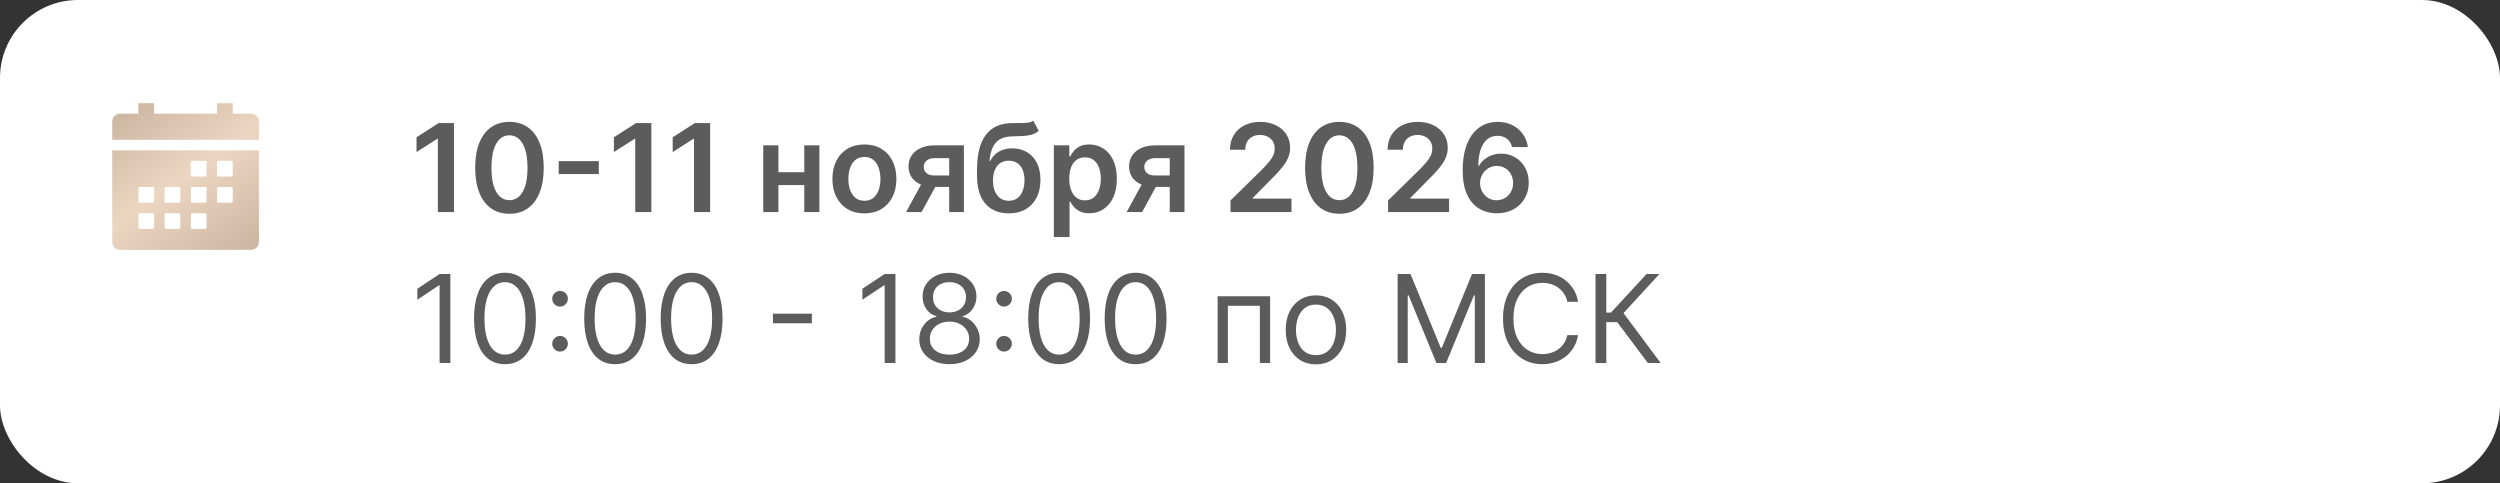
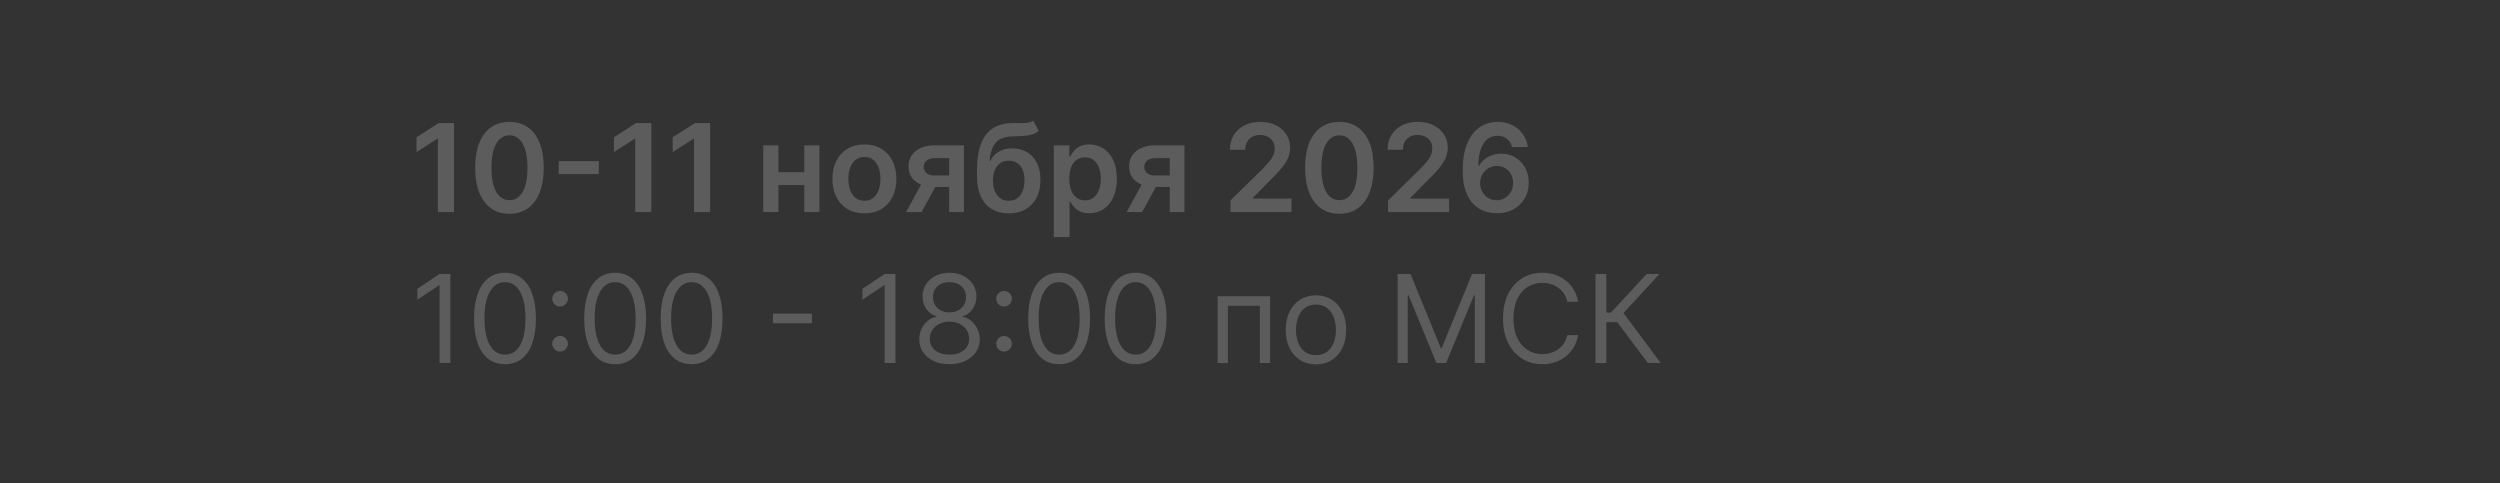
<svg xmlns="http://www.w3.org/2000/svg" width="1226" height="237" viewBox="0 0 1226 237" fill="none">
  <rect x="0" y="0" width="1226" height="237" fill="#333333" stroke="none" />
-   <rect width="1226" height="237" rx="38.239" fill="white" />
  <path d="M222.626 60.364V104H214.722V68.055H214.466L204.26 74.575V67.331L215.105 60.364H222.626ZM249.835 104.831C246.327 104.831 243.315 103.943 240.801 102.168C238.301 100.378 236.376 97.8 235.027 94.433C233.692 91.053 233.024 86.983 233.024 82.224C233.038 77.466 233.713 73.418 235.048 70.079C236.398 66.727 238.322 64.171 240.822 62.409C243.337 60.648 246.341 59.767 249.835 59.767C253.33 59.767 256.334 60.648 258.848 62.409C261.362 64.171 263.287 66.727 264.622 70.079C265.972 73.432 266.646 77.48 266.646 82.224C266.646 86.997 265.972 91.074 264.622 94.454C263.287 97.821 261.362 100.392 258.848 102.168C256.348 103.943 253.344 104.831 249.835 104.831ZM249.835 98.162C252.563 98.162 254.714 96.82 256.291 94.135C257.882 91.436 258.678 87.466 258.678 82.224C258.678 78.758 258.315 75.847 257.591 73.489C256.866 71.131 255.844 69.355 254.523 68.162C253.202 66.954 251.639 66.351 249.835 66.351C247.122 66.351 244.977 67.7 243.401 70.399C241.824 73.084 241.028 77.026 241.014 82.224C241 85.704 241.348 88.631 242.058 91.003C242.783 93.375 243.805 95.165 245.126 96.372C246.447 97.565 248.017 98.162 249.835 98.162ZM293.647 79.007V85.356H274.002V79.007H293.647ZM319.423 60.364V104H311.518V68.055H311.263L301.057 74.575V67.331L311.902 60.364H319.423ZM348.251 60.364V104H340.347V68.055H340.091L329.885 74.575V67.331L340.73 60.364H348.251ZM396.778 84.44V90.769H379.349V84.44H396.778ZM381.735 71.273V104H374.299V71.273H381.735ZM401.827 71.273V104H394.413V71.273H401.827ZM423.907 104.639C420.711 104.639 417.941 103.936 415.597 102.53C413.253 101.124 411.435 99.156 410.142 96.628C408.864 94.099 408.225 91.145 408.225 87.764C408.225 84.383 408.864 81.422 410.142 78.879C411.435 76.337 413.253 74.362 415.597 72.956C417.941 71.55 420.711 70.847 423.907 70.847C427.103 70.847 429.873 71.55 432.216 72.956C434.56 74.362 436.371 76.337 437.65 78.879C438.942 81.422 439.588 84.383 439.588 87.764C439.588 91.145 438.942 94.099 437.65 96.628C436.371 99.156 434.56 101.124 432.216 102.53C429.873 103.936 427.103 104.639 423.907 104.639ZM423.949 98.46C425.682 98.46 427.131 97.984 428.296 97.033C429.461 96.067 430.327 94.774 430.895 93.155C431.478 91.535 431.769 89.731 431.769 87.743C431.769 85.74 431.478 83.929 430.895 82.31C430.327 80.676 429.461 79.376 428.296 78.41C427.131 77.445 425.682 76.962 423.949 76.962C422.174 76.962 420.696 77.445 419.517 78.41C418.353 79.376 417.479 80.676 416.897 82.31C416.328 83.929 416.044 85.74 416.044 87.743C416.044 89.731 416.328 91.535 416.897 93.155C417.479 94.774 418.353 96.067 419.517 97.033C420.696 97.984 422.174 98.46 423.949 98.46ZM465.482 104V77.537H458.493C456.717 77.537 455.354 77.949 454.402 78.773C453.45 79.597 452.982 80.619 452.996 81.841C452.982 83.062 453.429 84.071 454.338 84.867C455.247 85.662 456.547 86.06 458.237 86.06H467.911V91.685H458.237C455.624 91.685 453.365 91.273 451.462 90.449C449.558 89.625 448.095 88.46 447.072 86.954C446.05 85.449 445.538 83.688 445.538 81.671C445.538 79.568 446.057 77.743 447.094 76.195C448.145 74.632 449.636 73.425 451.568 72.572C453.514 71.706 455.822 71.273 458.493 71.273H472.705V104H465.482ZM444.345 104L453.486 87.21H461.092L451.93 104H444.345ZM506.7 59.17L509.384 64.156C508.433 64.98 507.367 65.577 506.188 65.946C505.009 66.315 503.624 66.557 502.033 66.671C500.457 66.77 498.582 66.841 496.408 66.883C493.965 66.94 491.969 67.402 490.421 68.269C488.873 69.135 487.687 70.449 486.863 72.21C486.039 73.957 485.499 76.188 485.244 78.901H485.606C486.629 76.898 488.063 75.371 489.91 74.32C491.756 73.269 493.923 72.743 496.408 72.743C499.121 72.743 501.515 73.354 503.589 74.575C505.677 75.783 507.303 77.537 508.468 79.838C509.647 82.139 510.237 84.923 510.237 88.19C510.237 91.557 509.604 94.476 508.34 96.947C507.076 99.405 505.279 101.301 502.95 102.636C500.634 103.972 497.886 104.639 494.704 104.639C491.536 104.639 488.781 103.95 486.437 102.572C484.107 101.18 482.303 99.128 481.025 96.415C479.761 93.688 479.129 90.328 479.129 86.337V83.396C479.129 75.697 480.563 69.952 483.433 66.159C486.302 62.367 490.556 60.435 496.195 60.364C497.871 60.335 499.37 60.328 500.691 60.342C502.026 60.356 503.191 60.293 504.185 60.151C505.18 60.008 506.018 59.682 506.7 59.17ZM494.746 98.46C496.323 98.46 497.687 98.055 498.837 97.246C499.988 96.422 500.869 95.257 501.479 93.751C502.104 92.246 502.417 90.463 502.417 88.403C502.417 86.372 502.104 84.646 501.479 83.226C500.854 81.791 499.967 80.697 498.816 79.945C497.665 79.192 496.295 78.815 494.704 78.815C493.511 78.815 492.438 79.028 491.487 79.454C490.535 79.881 489.725 80.506 489.058 81.329C488.39 82.153 487.879 83.155 487.523 84.334C487.168 85.513 486.977 86.869 486.948 88.403C486.948 91.486 487.644 93.936 489.036 95.754C490.428 97.558 492.332 98.46 494.746 98.46ZM516.799 116.273V71.273H524.384V76.685H524.832C525.229 75.889 525.79 75.044 526.515 74.149C527.239 73.24 528.219 72.466 529.455 71.827C530.691 71.173 532.268 70.847 534.185 70.847C536.714 70.847 538.994 71.493 541.025 72.785C543.07 74.064 544.69 75.96 545.883 78.474C547.09 80.974 547.694 84.043 547.694 87.679C547.694 91.273 547.104 94.327 545.925 96.841C544.746 99.355 543.141 101.273 541.11 102.594C539.079 103.915 536.778 104.575 534.207 104.575C532.332 104.575 530.776 104.263 529.54 103.638C528.305 103.013 527.31 102.26 526.558 101.379C525.819 100.484 525.244 99.639 524.832 98.844H524.512V116.273H516.799ZM524.363 87.636C524.363 89.753 524.661 91.606 525.258 93.197C525.869 94.788 526.742 96.031 527.879 96.926C529.029 97.807 530.421 98.247 532.055 98.247C533.759 98.247 535.187 97.793 536.337 96.883C537.488 95.96 538.354 94.703 538.937 93.112C539.533 91.507 539.832 89.682 539.832 87.636C539.832 85.605 539.54 83.801 538.958 82.224C538.376 80.648 537.509 79.412 536.359 78.517C535.208 77.622 533.773 77.175 532.055 77.175C530.407 77.175 529.008 77.608 527.857 78.474C526.707 79.341 525.833 80.555 525.237 82.118C524.654 83.68 524.363 85.52 524.363 87.636ZM573.646 104V77.537H566.657C564.881 77.537 563.518 77.949 562.566 78.773C561.614 79.597 561.146 80.619 561.16 81.841C561.146 83.062 561.593 84.071 562.502 84.867C563.411 85.662 564.711 86.06 566.401 86.06H576.075V91.685H566.401C563.788 91.685 561.529 91.273 559.626 90.449C557.722 89.625 556.259 88.46 555.237 86.954C554.214 85.449 553.702 83.688 553.702 81.671C553.702 79.568 554.221 77.743 555.258 76.195C556.309 74.632 557.8 73.425 559.732 72.572C561.678 71.706 563.987 71.273 566.657 71.273H580.869V104H573.646ZM552.509 104L561.65 87.21H569.256L560.094 104H552.509ZM603.433 104V98.29L618.582 83.439C620.031 81.976 621.238 80.676 622.204 79.54C623.17 78.403 623.894 77.303 624.377 76.237C624.86 75.172 625.102 74.035 625.102 72.828C625.102 71.45 624.789 70.271 624.164 69.291C623.539 68.297 622.68 67.53 621.586 66.99C620.492 66.45 619.249 66.18 617.857 66.18C616.423 66.18 615.165 66.479 614.086 67.075C613.006 67.658 612.168 68.489 611.572 69.568C610.989 70.648 610.698 71.933 610.698 73.425H603.177C603.177 70.655 603.809 68.247 605.073 66.202C606.337 64.156 608.077 62.572 610.293 61.45C612.523 60.328 615.08 59.767 617.964 59.767C620.89 59.767 623.461 60.314 625.677 61.408C627.893 62.501 629.612 64 630.833 65.903C632.069 67.807 632.687 69.98 632.687 72.423C632.687 74.057 632.374 75.662 631.749 77.239C631.124 78.815 630.023 80.562 628.447 82.48C626.884 84.398 624.69 86.72 621.863 89.447L614.342 97.097V97.395H633.347V104H603.433ZM656.827 104.831C653.319 104.831 650.308 103.943 647.793 102.168C645.293 100.378 643.369 97.8 642.019 94.433C640.684 91.053 640.016 86.983 640.016 82.224C640.031 77.466 640.705 73.418 642.04 70.079C643.39 66.727 645.315 64.171 647.815 62.409C650.329 60.648 653.333 59.767 656.827 59.767C660.322 59.767 663.326 60.648 665.84 62.409C668.354 64.171 670.279 66.727 671.614 70.079C672.964 73.432 673.638 77.48 673.638 82.224C673.638 86.997 672.964 91.074 671.614 94.454C670.279 97.821 668.354 100.392 665.84 102.168C663.34 103.943 660.336 104.831 656.827 104.831ZM656.827 98.162C659.555 98.162 661.707 96.82 663.283 94.135C664.874 91.436 665.67 87.466 665.67 82.224C665.67 78.758 665.308 75.847 664.583 73.489C663.859 71.131 662.836 69.355 661.515 68.162C660.194 66.954 658.631 66.351 656.827 66.351C654.114 66.351 651.969 67.7 650.393 70.399C648.816 73.084 648.021 77.026 648.006 82.224C647.992 85.704 648.34 88.631 649.05 91.003C649.775 93.375 650.798 95.165 652.119 96.372C653.44 97.565 655.009 98.162 656.827 98.162ZM680.718 104V98.29L695.867 83.439C697.316 81.976 698.523 80.676 699.489 79.54C700.455 78.403 701.179 77.303 701.662 76.237C702.145 75.172 702.387 74.035 702.387 72.828C702.387 71.45 702.074 70.271 701.449 69.291C700.824 68.297 699.965 67.53 698.871 66.99C697.777 66.45 696.534 66.18 695.142 66.18C693.708 66.18 692.451 66.479 691.371 67.075C690.292 67.658 689.453 68.489 688.857 69.568C688.275 70.648 687.983 71.933 687.983 73.425H680.462C680.462 70.655 681.094 68.247 682.358 66.202C683.623 64.156 685.363 62.572 687.578 61.45C689.809 60.328 692.365 59.767 695.249 59.767C698.175 59.767 700.746 60.314 702.962 61.408C705.178 62.501 706.897 64 708.118 65.903C709.354 67.807 709.972 69.98 709.972 72.423C709.972 74.057 709.659 75.662 709.034 77.239C708.409 78.815 707.309 80.562 705.732 82.48C704.169 84.398 701.975 86.72 699.148 89.447L691.627 97.097V97.395H710.632V104H680.718ZM733.963 104.597C731.875 104.582 729.837 104.22 727.848 103.51C725.86 102.786 724.07 101.614 722.479 99.994C720.888 98.361 719.624 96.195 718.686 93.496C717.749 90.783 717.287 87.423 717.301 83.418C717.301 79.682 717.699 76.351 718.495 73.425C719.29 70.499 720.434 68.027 721.925 66.01C723.417 63.979 725.213 62.43 727.316 61.365C729.432 60.3 731.797 59.767 734.411 59.767C737.152 59.767 739.581 60.307 741.698 61.386C743.828 62.466 745.547 63.943 746.854 65.818C748.161 67.679 748.971 69.781 749.283 72.125H741.506C741.108 70.449 740.292 69.114 739.056 68.119C737.834 67.111 736.286 66.606 734.411 66.606C731.385 66.606 729.056 67.921 727.422 70.548C725.803 73.176 724.986 76.784 724.972 81.372H725.27C725.966 80.122 726.868 79.05 727.976 78.155C729.084 77.26 730.334 76.571 731.726 76.088C733.132 75.591 734.617 75.342 736.179 75.342C738.736 75.342 741.03 75.953 743.061 77.175C745.107 78.396 746.726 80.079 747.919 82.224C749.113 84.355 749.702 86.798 749.688 89.554C749.702 92.423 749.049 95.001 747.728 97.288C746.407 99.561 744.567 101.351 742.209 102.658C739.851 103.964 737.103 104.611 733.963 104.597ZM733.921 98.204C735.469 98.204 736.854 97.828 738.076 97.075C739.297 96.322 740.263 95.307 740.973 94.028C741.684 92.75 742.032 91.315 742.017 89.724C742.032 88.162 741.691 86.749 740.995 85.484C740.313 84.22 739.368 83.219 738.161 82.48C736.953 81.742 735.576 81.372 734.027 81.372C732.877 81.372 731.804 81.592 730.81 82.033C729.816 82.473 728.949 83.084 728.211 83.865C727.472 84.632 726.89 85.527 726.463 86.55C726.051 87.558 725.838 88.638 725.824 89.788C725.838 91.308 726.194 92.707 726.89 93.986C727.586 95.264 728.544 96.287 729.766 97.054C730.988 97.821 732.373 98.204 733.921 98.204ZM220.858 134.364V178H215.574V139.903H215.318L204.665 146.977V141.608L215.574 134.364H220.858ZM247.641 178.597C244.43 178.597 241.696 177.723 239.438 175.976C237.179 174.214 235.453 171.665 234.26 168.327C233.067 164.974 232.47 160.926 232.47 156.182C232.47 151.466 233.067 147.439 234.26 144.101C235.467 140.749 237.2 138.192 239.459 136.43C241.732 134.655 244.459 133.767 247.641 133.767C250.822 133.767 253.543 134.655 255.801 136.43C258.074 138.192 259.807 140.749 261 144.101C262.207 147.439 262.811 151.466 262.811 156.182C262.811 160.926 262.214 164.974 261.021 168.327C259.828 171.665 258.102 174.214 255.844 175.976C253.585 177.723 250.851 178.597 247.641 178.597ZM247.641 173.909C250.822 173.909 253.294 172.375 255.055 169.307C256.817 166.239 257.697 161.864 257.697 156.182C257.697 152.403 257.293 149.186 256.483 146.53C255.688 143.874 254.537 141.849 253.031 140.457C251.54 139.065 249.743 138.369 247.641 138.369C244.487 138.369 242.023 139.925 240.247 143.036C238.472 146.132 237.584 150.514 237.584 156.182C237.584 159.96 237.982 163.17 238.777 165.812C239.572 168.455 240.716 170.464 242.207 171.842C243.713 173.22 245.524 173.909 247.641 173.909ZM274.658 172.418C273.607 172.418 272.705 172.041 271.952 171.288C271.199 170.536 270.822 169.634 270.822 168.582C270.822 167.531 271.199 166.629 271.952 165.876C272.705 165.124 273.607 164.747 274.658 164.747C275.709 164.747 276.611 165.124 277.364 165.876C278.116 166.629 278.493 167.531 278.493 168.582C278.493 169.278 278.315 169.918 277.96 170.5C277.619 171.082 277.158 171.551 276.575 171.906C276.007 172.247 275.368 172.418 274.658 172.418ZM274.658 150.344C273.607 150.344 272.705 149.967 271.952 149.214C271.199 148.462 270.822 147.56 270.822 146.509C270.822 145.457 271.199 144.555 271.952 143.803C272.705 143.05 273.607 142.673 274.658 142.673C275.709 142.673 276.611 143.05 277.364 143.803C278.116 144.555 278.493 145.457 278.493 146.509C278.493 147.205 278.315 147.844 277.96 148.426C277.619 149.009 277.158 149.477 276.575 149.832C276.007 150.173 275.368 150.344 274.658 150.344ZM301.664 178.597C298.454 178.597 295.719 177.723 293.461 175.976C291.202 174.214 289.477 171.665 288.283 168.327C287.09 164.974 286.494 160.926 286.494 156.182C286.494 151.466 287.09 147.439 288.283 144.101C289.491 140.749 291.224 138.192 293.482 136.43C295.755 134.655 298.482 133.767 301.664 133.767C304.846 133.767 307.566 134.655 309.825 136.43C312.097 138.192 313.83 140.749 315.023 144.101C316.231 147.439 316.835 151.466 316.835 156.182C316.835 160.926 316.238 164.974 315.045 168.327C313.852 171.665 312.126 174.214 309.867 175.976C307.609 177.723 304.874 178.597 301.664 178.597ZM301.664 173.909C304.846 173.909 307.317 172.375 309.079 169.307C310.84 166.239 311.721 161.864 311.721 156.182C311.721 152.403 311.316 149.186 310.506 146.53C309.711 143.874 308.56 141.849 307.055 140.457C305.563 139.065 303.766 138.369 301.664 138.369C298.511 138.369 296.046 139.925 294.271 143.036C292.495 146.132 291.607 150.514 291.607 156.182C291.607 159.96 292.005 163.17 292.8 165.812C293.596 168.455 294.739 170.464 296.231 171.842C297.737 173.22 299.548 173.909 301.664 173.909ZM339.164 178.597C335.954 178.597 333.219 177.723 330.961 175.976C328.702 174.214 326.977 171.665 325.783 168.327C324.59 164.974 323.994 160.926 323.994 156.182C323.994 151.466 324.59 147.439 325.783 144.101C326.991 140.749 328.724 138.192 330.982 136.43C333.255 134.655 335.982 133.767 339.164 133.767C342.346 133.767 345.066 134.655 347.325 136.43C349.597 138.192 351.33 140.749 352.523 144.101C353.731 147.439 354.335 151.466 354.335 156.182C354.335 160.926 353.738 164.974 352.545 168.327C351.352 171.665 349.626 174.214 347.367 175.976C345.109 177.723 342.374 178.597 339.164 178.597ZM339.164 173.909C342.346 173.909 344.817 172.375 346.579 169.307C348.34 166.239 349.221 161.864 349.221 156.182C349.221 152.403 348.816 149.186 348.006 146.53C347.211 143.874 346.06 141.849 344.555 140.457C343.063 139.065 341.266 138.369 339.164 138.369C336.011 138.369 333.546 139.925 331.771 143.036C329.995 146.132 329.107 150.514 329.107 156.182C329.107 159.96 329.505 163.17 330.3 165.812C331.096 168.455 332.239 170.464 333.731 171.842C335.237 173.22 337.048 173.909 339.164 173.909ZM398.141 153.838V158.526H379.05V153.838H398.141ZM439.12 134.364V178H433.836V139.903H433.58L422.926 146.977V141.608L433.836 134.364H439.12ZM465.647 178.597C462.721 178.597 460.135 178.078 457.891 177.041C455.661 175.99 453.921 174.548 452.671 172.716C451.421 170.869 450.803 168.767 450.817 166.409C450.803 164.562 451.165 162.858 451.904 161.295C452.642 159.719 453.651 158.405 454.929 157.354C456.222 156.288 457.664 155.614 459.255 155.33V155.074C457.167 154.534 455.505 153.362 454.269 151.558C453.033 149.74 452.422 147.673 452.436 145.358C452.422 143.142 452.983 141.161 454.12 139.413C455.256 137.666 456.819 136.288 458.807 135.28C460.81 134.271 463.09 133.767 465.647 133.767C468.175 133.767 470.434 134.271 472.422 135.28C474.411 136.288 475.973 137.666 477.11 139.413C478.26 141.161 478.843 143.142 478.857 145.358C478.843 147.673 478.211 149.74 476.961 151.558C475.725 153.362 474.084 154.534 472.039 155.074V155.33C473.615 155.614 475.036 156.288 476.3 157.354C477.564 158.405 478.573 159.719 479.326 161.295C480.078 162.858 480.462 164.562 480.476 166.409C480.462 168.767 479.823 170.869 478.559 172.716C477.309 174.548 475.569 175.99 473.338 177.041C471.123 178.078 468.559 178.597 465.647 178.597ZM465.647 173.909C467.621 173.909 469.326 173.589 470.76 172.95C472.195 172.311 473.303 171.409 474.084 170.244C474.865 169.08 475.263 167.716 475.277 166.153C475.263 164.506 474.837 163.05 473.999 161.786C473.161 160.521 472.017 159.527 470.569 158.803C469.134 158.078 467.493 157.716 465.647 157.716C463.786 157.716 462.124 158.078 460.661 158.803C459.212 159.527 458.069 160.521 457.23 161.786C456.407 163.05 456.002 164.506 456.016 166.153C456.002 167.716 456.378 169.08 457.145 170.244C457.926 171.409 459.042 172.311 460.49 172.95C461.939 173.589 463.658 173.909 465.647 173.909ZM465.647 153.199C467.209 153.199 468.594 152.886 469.801 152.261C471.023 151.636 471.982 150.763 472.678 149.641C473.374 148.518 473.729 147.205 473.743 145.699C473.729 144.222 473.381 142.936 472.699 141.842C472.017 140.734 471.073 139.882 469.865 139.286C468.658 138.675 467.252 138.369 465.647 138.369C464.013 138.369 462.586 138.675 461.364 139.286C460.142 139.882 459.198 140.734 458.53 141.842C457.863 142.936 457.536 144.222 457.55 145.699C457.536 147.205 457.87 148.518 458.551 149.641C459.248 150.763 460.206 151.636 461.428 152.261C462.65 152.886 464.056 153.199 465.647 153.199ZM492.392 172.418C491.341 172.418 490.439 172.041 489.686 171.288C488.933 170.536 488.557 169.634 488.557 168.582C488.557 167.531 488.933 166.629 489.686 165.876C490.439 165.124 491.341 164.747 492.392 164.747C493.443 164.747 494.345 165.124 495.098 165.876C495.851 166.629 496.227 167.531 496.227 168.582C496.227 169.278 496.05 169.918 495.695 170.5C495.354 171.082 494.892 171.551 494.31 171.906C493.741 172.247 493.102 172.418 492.392 172.418ZM492.392 150.344C491.341 150.344 490.439 149.967 489.686 149.214C488.933 148.462 488.557 147.56 488.557 146.509C488.557 145.457 488.933 144.555 489.686 143.803C490.439 143.05 491.341 142.673 492.392 142.673C493.443 142.673 494.345 143.05 495.098 143.803C495.851 144.555 496.227 145.457 496.227 146.509C496.227 147.205 496.05 147.844 495.695 148.426C495.354 149.009 494.892 149.477 494.31 149.832C493.741 150.173 493.102 150.344 492.392 150.344ZM519.398 178.597C516.188 178.597 513.454 177.723 511.195 175.976C508.937 174.214 507.211 171.665 506.018 168.327C504.825 164.974 504.228 160.926 504.228 156.182C504.228 151.466 504.825 147.439 506.018 144.101C507.225 140.749 508.958 138.192 511.217 136.43C513.489 134.655 516.217 133.767 519.398 133.767C522.58 133.767 525.3 134.655 527.559 136.43C529.832 138.192 531.565 140.749 532.758 144.101C533.965 147.439 534.569 151.466 534.569 156.182C534.569 160.926 533.972 164.974 532.779 168.327C531.586 171.665 529.86 174.214 527.602 175.976C525.343 177.723 522.609 178.597 519.398 178.597ZM519.398 173.909C522.58 173.909 525.052 172.375 526.813 169.307C528.575 166.239 529.455 161.864 529.455 156.182C529.455 152.403 529.05 149.186 528.241 146.53C527.445 143.874 526.295 141.849 524.789 140.457C523.298 139.065 521.501 138.369 519.398 138.369C516.245 138.369 513.781 139.925 512.005 143.036C510.229 146.132 509.342 150.514 509.342 156.182C509.342 159.96 509.739 163.17 510.535 165.812C511.33 168.455 512.474 170.464 513.965 171.842C515.471 173.22 517.282 173.909 519.398 173.909ZM556.898 178.597C553.688 178.597 550.954 177.723 548.695 175.976C546.437 174.214 544.711 171.665 543.518 168.327C542.325 164.974 541.728 160.926 541.728 156.182C541.728 151.466 542.325 147.439 543.518 144.101C544.725 140.749 546.458 138.192 548.717 136.43C550.989 134.655 553.717 133.767 556.898 133.767C560.08 133.767 562.8 134.655 565.059 136.43C567.332 138.192 569.065 140.749 570.258 144.101C571.465 147.439 572.069 151.466 572.069 156.182C572.069 160.926 571.472 164.974 570.279 168.327C569.086 171.665 567.36 174.214 565.102 175.976C562.843 177.723 560.109 178.597 556.898 178.597ZM556.898 173.909C560.08 173.909 562.552 172.375 564.313 169.307C566.075 166.239 566.955 161.864 566.955 156.182C566.955 152.403 566.55 149.186 565.741 146.53C564.945 143.874 563.795 141.849 562.289 140.457C560.798 139.065 559.001 138.369 556.898 138.369C553.745 138.369 551.281 139.925 549.505 143.036C547.729 146.132 546.842 150.514 546.842 156.182C546.842 159.96 547.239 163.17 548.035 165.812C548.83 168.455 549.974 170.464 551.465 171.842C552.971 173.22 554.782 173.909 556.898 173.909ZM597.126 178V145.273H622.864V178H617.836V149.96H602.154V178H597.126ZM645.343 178.682C642.388 178.682 639.796 177.979 637.566 176.572C635.35 175.166 633.617 173.199 632.367 170.67C631.131 168.142 630.513 165.187 630.513 161.807C630.513 158.398 631.131 155.422 632.367 152.879C633.617 150.337 635.35 148.362 637.566 146.956C639.796 145.55 642.388 144.847 645.343 144.847C648.298 144.847 650.883 145.55 653.099 146.956C655.329 148.362 657.062 150.337 658.298 152.879C659.548 155.422 660.173 158.398 660.173 161.807C660.173 165.187 659.548 168.142 658.298 170.67C657.062 173.199 655.329 175.166 653.099 176.572C650.883 177.979 648.298 178.682 645.343 178.682ZM645.343 174.165C647.587 174.165 649.434 173.589 650.883 172.439C652.332 171.288 653.404 169.776 654.1 167.901C654.796 166.026 655.144 163.994 655.144 161.807C655.144 159.619 654.796 157.581 654.1 155.692C653.404 153.803 652.332 152.276 650.883 151.111C649.434 149.946 647.587 149.364 645.343 149.364C643.099 149.364 641.252 149.946 639.803 151.111C638.354 152.276 637.282 153.803 636.586 155.692C635.89 157.581 635.542 159.619 635.542 161.807C635.542 163.994 635.89 166.026 636.586 167.901C637.282 169.776 638.354 171.288 639.803 172.439C641.252 173.589 643.099 174.165 645.343 174.165ZM685.405 134.364H691.712L706.542 170.585H707.053L721.882 134.364H728.189V178H723.246V144.847H722.82L709.184 178H704.411L690.775 144.847H690.348V178H685.405V134.364ZM773.898 148H768.614C768.301 146.48 767.754 145.145 766.973 143.994C766.206 142.844 765.268 141.878 764.161 141.097C763.067 140.301 761.852 139.705 760.517 139.307C759.182 138.909 757.79 138.71 756.341 138.71C753.699 138.71 751.305 139.378 749.161 140.713C747.03 142.048 745.332 144.016 744.068 146.615C742.818 149.214 742.193 152.403 742.193 156.182C742.193 159.96 742.818 163.149 744.068 165.749C745.332 168.348 747.03 170.315 749.161 171.651C751.305 172.986 753.699 173.653 756.341 173.653C757.79 173.653 759.182 173.455 760.517 173.057C761.852 172.659 763.067 172.07 764.161 171.288C765.268 170.493 766.206 169.52 766.973 168.369C767.754 167.205 768.301 165.869 768.614 164.364H773.898C773.5 166.594 772.776 168.589 771.724 170.351C770.673 172.112 769.366 173.611 767.804 174.847C766.241 176.068 764.487 176.999 762.541 177.638C760.609 178.277 758.543 178.597 756.341 178.597C752.619 178.597 749.31 177.688 746.412 175.869C743.514 174.051 741.234 171.466 739.572 168.114C737.911 164.761 737.08 160.784 737.08 156.182C737.08 151.58 737.911 147.602 739.572 144.25C741.234 140.898 743.514 138.312 746.412 136.494C749.31 134.676 752.619 133.767 756.341 133.767C758.543 133.767 760.609 134.087 762.541 134.726C764.487 135.365 766.241 136.303 767.804 137.538C769.366 138.76 770.673 140.251 771.724 142.013C772.776 143.76 773.5 145.756 773.898 148ZM808.09 178L793.09 157.972H787.721V178H782.436V134.364H787.721V153.284H790.022L807.493 134.364H813.8L796.158 153.54L814.397 178H808.09Z" fill="#5C5C5C" />
-   <path d="M55.036 118.676C55.036 119.698 55.442 120.679 56.165 121.401C56.888 122.124 57.868 122.53 58.89 122.53H123.12C124.142 122.53 125.122 122.124 125.845 121.401C126.568 120.679 126.974 119.698 126.974 118.676V73.716H55.036V118.676ZM106.42 79.496C106.42 79.326 106.488 79.162 106.608 79.042C106.729 78.922 106.892 78.854 107.062 78.854H113.485C113.656 78.854 113.819 78.922 113.939 79.042C114.06 79.162 114.128 79.326 114.128 79.496V85.919C114.128 86.09 114.06 86.253 113.939 86.373C113.819 86.494 113.656 86.561 113.485 86.561H107.062C106.892 86.561 106.729 86.494 106.608 86.373C106.488 86.253 106.42 86.09 106.42 85.919V79.496ZM106.42 92.342C106.42 92.172 106.488 92.008 106.608 91.888C106.729 91.767 106.892 91.7 107.062 91.7H113.485C113.656 91.7 113.819 91.767 113.939 91.888C114.06 92.008 114.128 92.172 114.128 92.342V98.765C114.128 98.936 114.06 99.099 113.939 99.219C113.819 99.34 113.656 99.407 113.485 99.407H107.062C106.892 99.407 106.729 99.34 106.608 99.219C106.488 99.099 106.42 98.936 106.42 98.765V92.342ZM93.574 79.496C93.574 79.326 93.642 79.162 93.762 79.042C93.883 78.922 94.046 78.854 94.216 78.854H100.639C100.81 78.854 100.973 78.922 101.093 79.042C101.214 79.162 101.282 79.326 101.282 79.496V85.919C101.282 86.09 101.214 86.253 101.093 86.373C100.973 86.494 100.81 86.561 100.639 86.561H94.216C94.046 86.561 93.883 86.494 93.762 86.373C93.642 86.253 93.574 86.09 93.574 85.919V79.496ZM93.574 92.342C93.574 92.172 93.642 92.008 93.762 91.888C93.883 91.767 94.046 91.7 94.216 91.7H100.639C100.81 91.7 100.973 91.767 101.093 91.888C101.214 92.008 101.282 92.172 101.282 92.342V98.765C101.282 98.936 101.214 99.099 101.093 99.219C100.973 99.34 100.81 99.407 100.639 99.407H94.216C94.046 99.407 93.883 99.34 93.762 99.219C93.642 99.099 93.574 98.936 93.574 98.765V92.342ZM93.574 105.188C93.574 105.018 93.642 104.854 93.762 104.734C93.883 104.614 94.046 104.546 94.216 104.546H100.639C100.81 104.546 100.973 104.614 101.093 104.734C101.214 104.854 101.282 105.018 101.282 105.188V111.611C101.282 111.781 101.214 111.945 101.093 112.065C100.973 112.186 100.81 112.253 100.639 112.253H94.216C94.046 112.253 93.883 112.186 93.762 112.065C93.642 111.945 93.574 111.781 93.574 111.611V105.188ZM80.728 92.342C80.728 92.172 80.796 92.008 80.916 91.888C81.037 91.767 81.2 91.7 81.37 91.7H87.793C87.964 91.7 88.127 91.767 88.248 91.888C88.368 92.008 88.436 92.172 88.436 92.342V98.765C88.436 98.936 88.368 99.099 88.248 99.219C88.127 99.34 87.964 99.407 87.793 99.407H81.37C81.2 99.407 81.037 99.34 80.916 99.219C80.796 99.099 80.728 98.936 80.728 98.765V92.342ZM80.728 105.188C80.728 105.018 80.796 104.854 80.916 104.734C81.037 104.614 81.2 104.546 81.37 104.546H87.793C87.964 104.546 88.127 104.614 88.248 104.734C88.368 104.854 88.436 105.018 88.436 105.188V111.611C88.436 111.781 88.368 111.945 88.248 112.065C88.127 112.186 87.964 112.253 87.793 112.253H81.37C81.2 112.253 81.037 112.186 80.916 112.065C80.796 111.945 80.728 111.781 80.728 111.611V105.188ZM67.882 92.342C67.882 92.172 67.95 92.008 68.07 91.888C68.191 91.767 68.354 91.7 68.524 91.7H74.947C75.118 91.7 75.281 91.767 75.402 91.888C75.522 92.008 75.59 92.172 75.59 92.342V98.765C75.59 98.936 75.522 99.099 75.402 99.219C75.281 99.34 75.118 99.407 74.947 99.407H68.524C68.354 99.407 68.191 99.34 68.07 99.219C67.95 99.099 67.882 98.936 67.882 98.765V92.342ZM67.882 105.188C67.882 105.018 67.95 104.854 68.07 104.734C68.191 104.614 68.354 104.546 68.524 104.546H74.947C75.118 104.546 75.281 104.614 75.402 104.734C75.522 104.854 75.59 105.018 75.59 105.188V111.611C75.59 111.781 75.522 111.945 75.402 112.065C75.281 112.186 75.118 112.253 74.947 112.253H68.524C68.354 112.253 68.191 112.186 68.07 112.065C67.95 111.945 67.882 111.781 67.882 111.611V105.188ZM123.12 55.731H114.14V50.593H106.433V55.731H75.577V50.593H67.869V55.731H58.89C58.386 55.727 57.886 55.822 57.419 56.012C56.952 56.202 56.527 56.483 56.169 56.837C55.81 57.192 55.526 57.614 55.331 58.08C55.137 58.545 55.037 59.044 55.036 59.548V68.577H126.974V59.548C126.973 59.044 126.873 58.545 126.678 58.08C126.484 57.614 126.199 57.192 125.841 56.837C125.483 56.483 125.058 56.202 124.591 56.012C124.124 55.822 123.624 55.727 123.12 55.731Z" fill="url(#paint0_linear_1639_4709)" />
  <defs>
    <linearGradient id="paint0_linear_1639_4709" x1="55.036" y1="56.542" x2="107.407" y2="133.464" gradientUnits="userSpaceOnUse">
      <stop stop-color="#CCB6A2" />
      <stop offset="0.479" stop-color="#ECD6C2" />
      <stop offset="1" stop-color="#CCB6A2" />
    </linearGradient>
  </defs>
</svg>